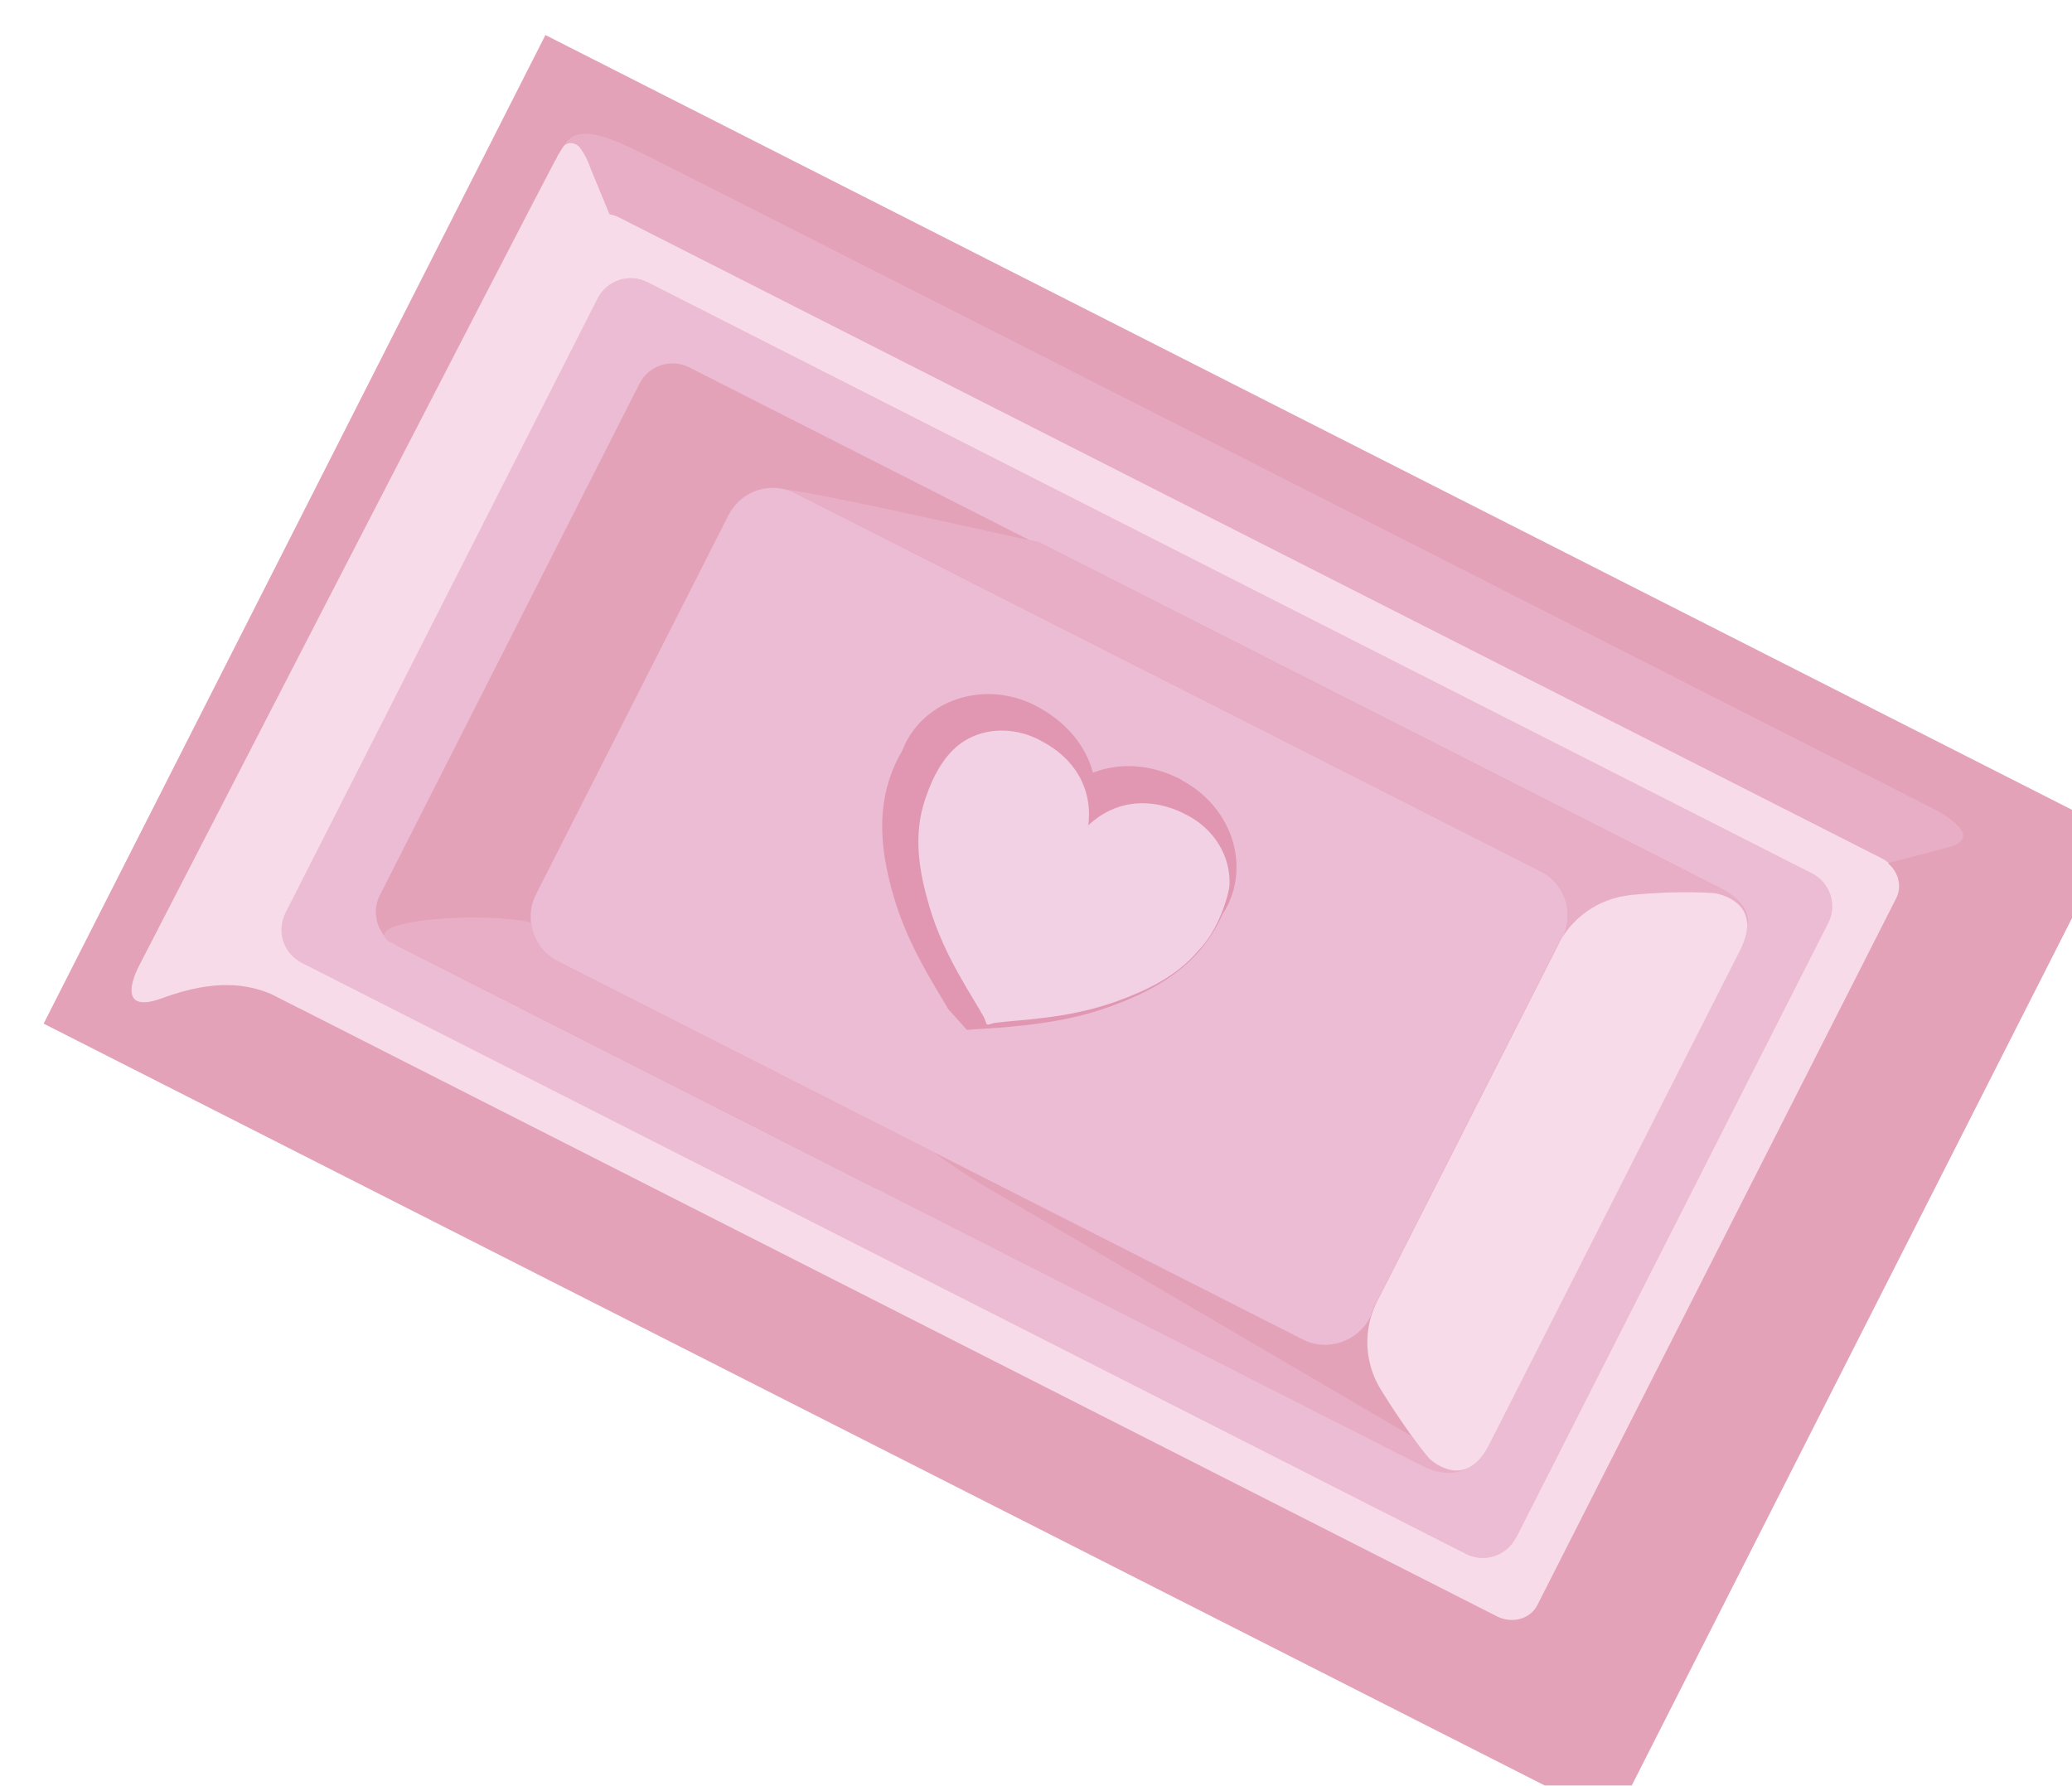
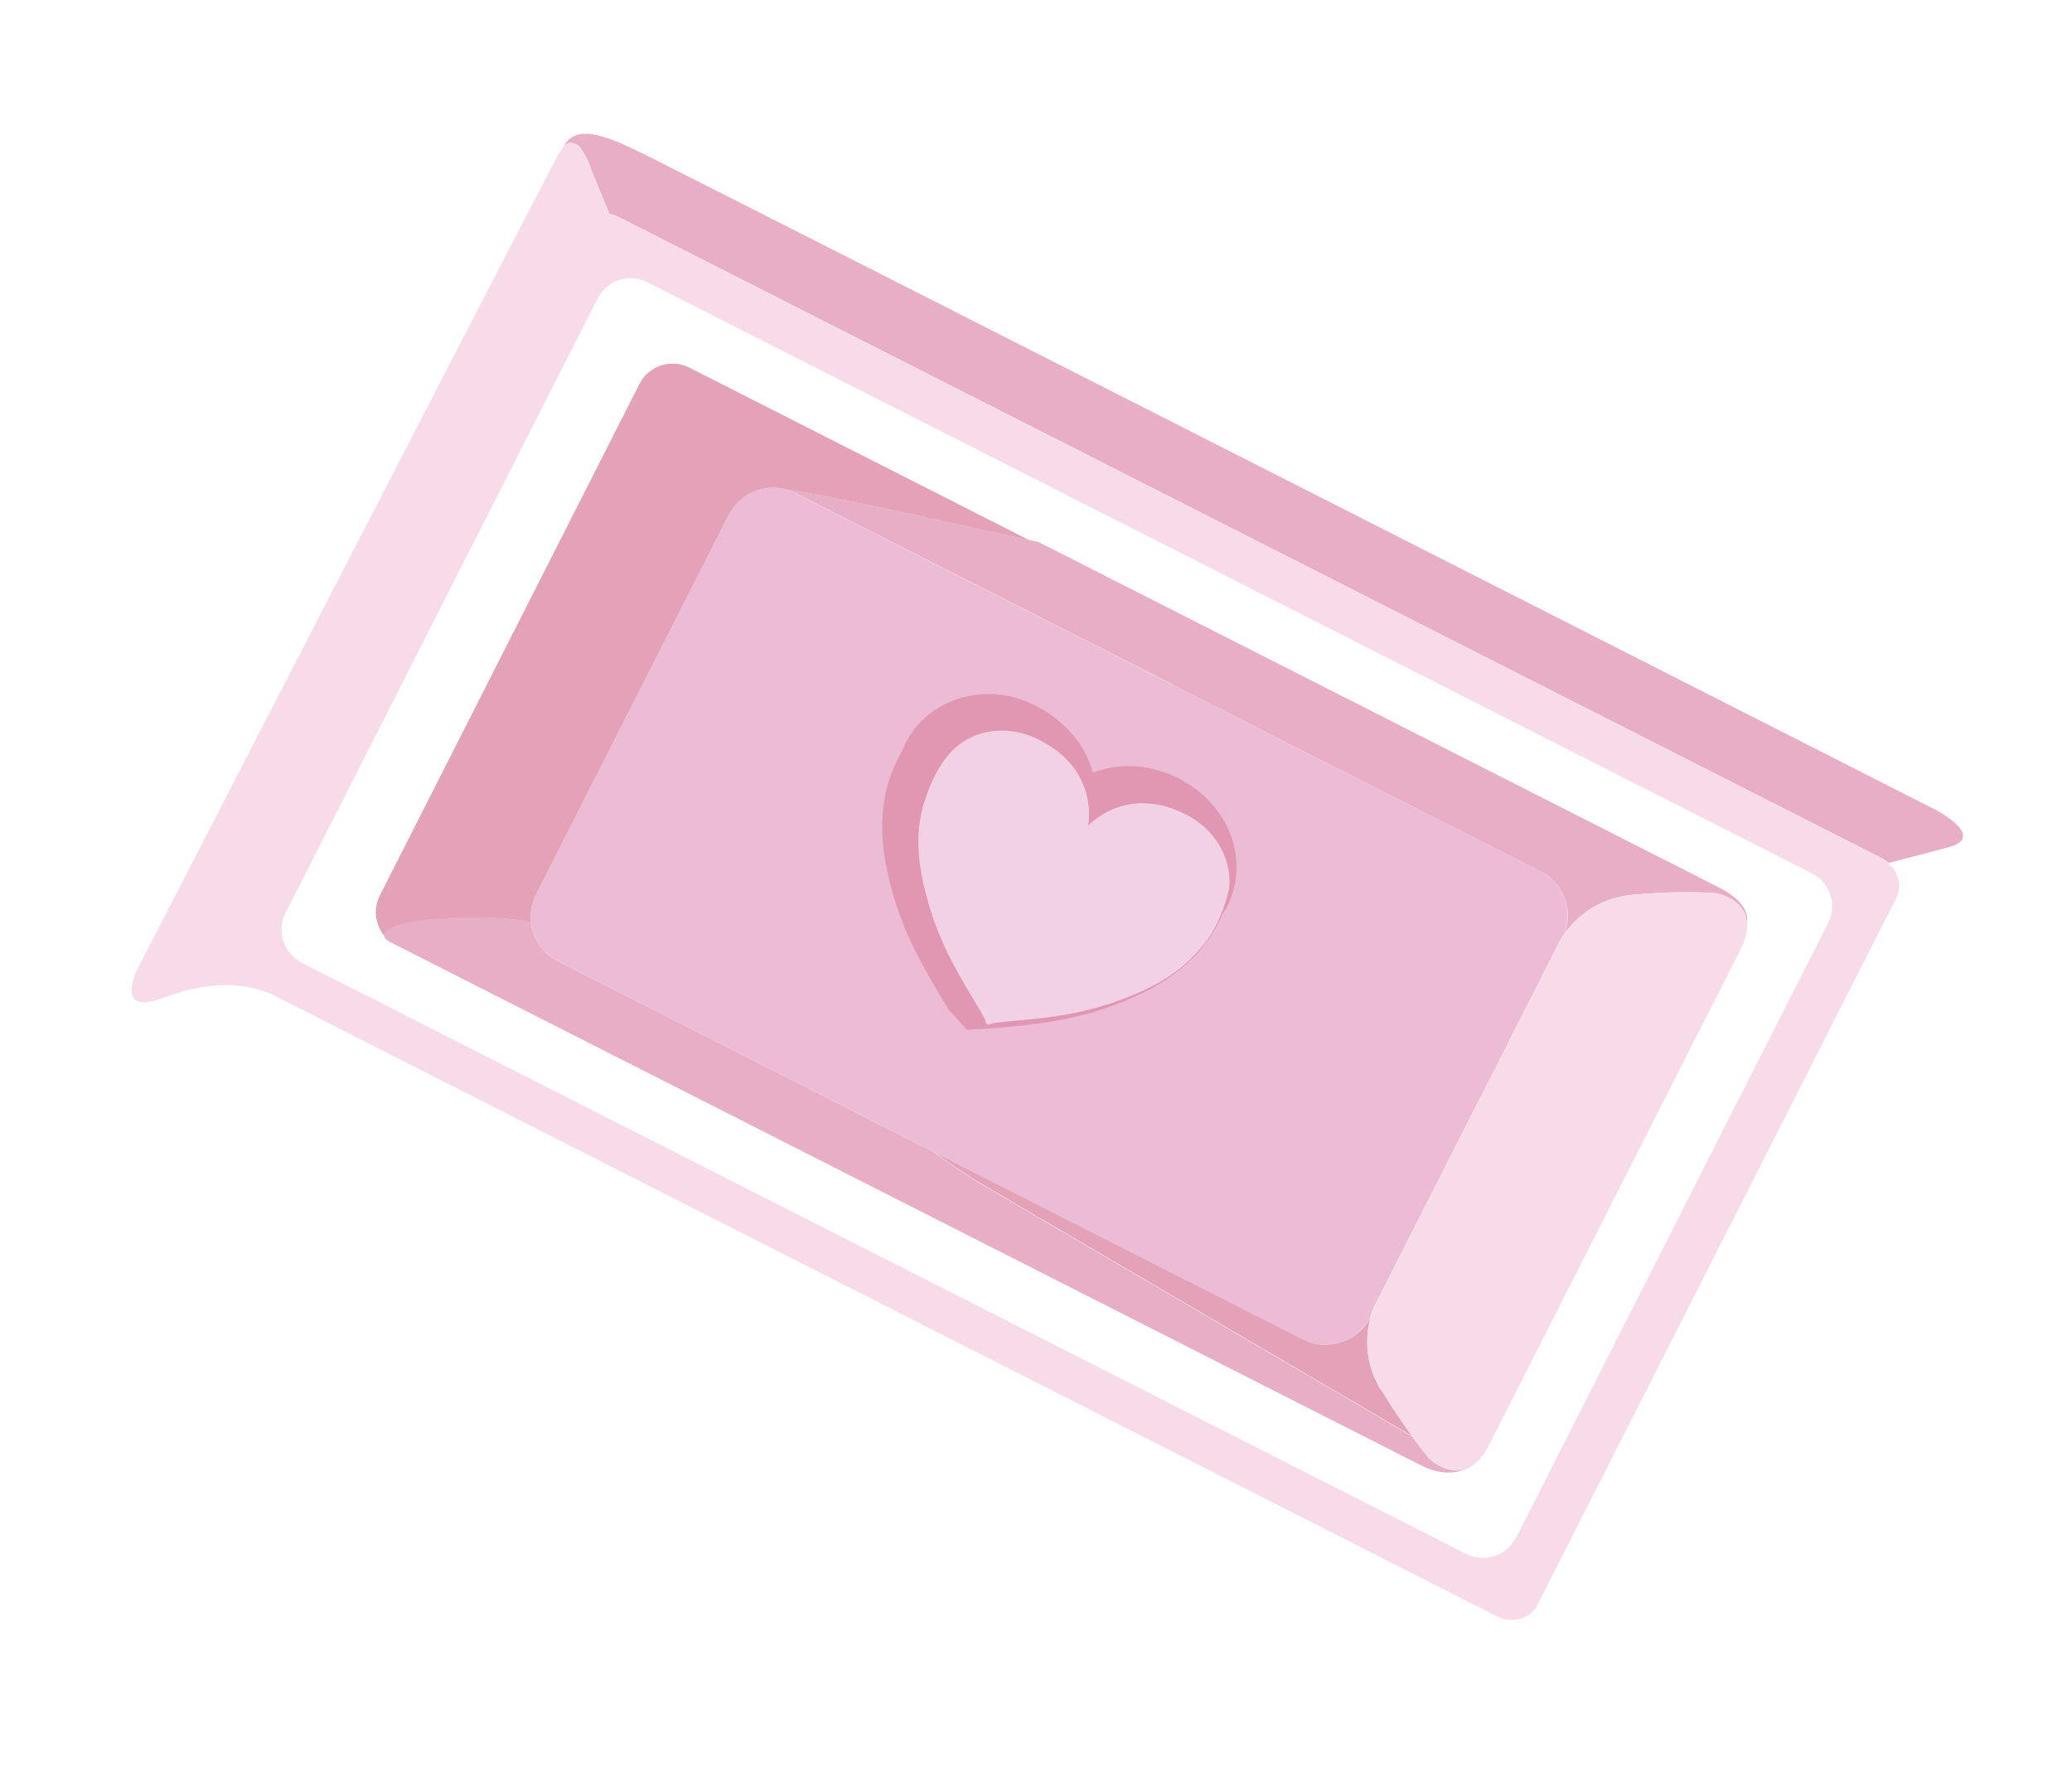
<svg xmlns="http://www.w3.org/2000/svg" id="_レイヤー_2" data-name="レイヤー 2" viewBox="0 0 118.71 102.31">
  <defs>
    <filter id="drop-shadow-1" x="0" y="0" width="121.21" height="104.3" filterUnits="userSpaceOnUse">
      <feOffset dx="2.5" dy="2" />
      <feGaussianBlur result="blur" stdDeviation="0" />
      <feFlood flood-color="#dbdbdb" flood-opacity=".75" />
      <feComposite in2="blur" operator="in" />
      <feComposite in="SourceGraphic" />
    </filter>
  </defs>
  <g id="_装飾" data-name="装飾">
    <g filter="url(#drop-shadow-1)">
      <g>
-         <rect x="27.59" y=".71" width="63.52" height="100.89" transform="translate(-13.12 80.93) rotate(-63.09)" fill="#e3a2b8" />
        <g>
          <g>
-             <path d="M108.24,44.32S42.17,10.74,34.93,7.1c-2.42-1.21-4.34-2.13-5.14-.73.36-.39.83-.05.9.03.47.61.67,1.3.67,1.3l1.06,2.56c.17.03.35.08.52.17l72.37,36.74c.15.07.27.17.39.27,1.11-.28,2.46-.63,3.51-.92,2.17-.62-.97-2.21-.97-2.21Z" fill="#e8aec5" />
+             <path d="M108.24,44.32S42.17,10.74,34.93,7.1c-2.42-1.21-4.34-2.13-5.14-.73.36-.39.83-.05.9.03.47.61.67,1.3.67,1.3l1.06,2.56c.17.03.35.08.52.17l72.37,36.74c.15.07.27.17.39.27,1.11-.28,2.46-.63,3.51-.92,2.17-.62-.97-2.21-.97-2.21" fill="#e8aec5" />
            <path d="M29.74,6.45s.02-.02.02-.04c0,.01-.02.02-.03.03h0Z" fill="#e8aec5" />
            <path d="M64.66,37.22l21.14,10.73c1.3.66,1.85,2.2,1.34,3.55.49-.71,1.69-2.02,3.87-2.23,2.93-.28,4.81-.09,4.81-.09,0,0,1.74.29,1.77,1.78h0c.09-.47-.02-1.31-1.62-2.12-1.46-.74-21.99-11.16-38.96-19.78-.14-.03-.33-.07-.55-.12-2.85-.62-11.92-2.68-13.94-2.9.18.05.36.12.53.2l21.6,10.96Z" fill="#e8aec5" />
            <path d="M79.38,81.56s-.38-.44-.98-1.26l-24.84-14.55s-1.57-.99-2.53-1.71c-.02-.02-.05-.03-.07-.05l-21.52-10.93c-.88-.45-1.42-1.3-1.52-2.22-2.32-.56-8.6-.29-8.42.77.02.08.06.17.17.27l.41.21c6.86,3.48,17.37,8.82,27.64,14.03,15.48,7.86,30.37,15.42,31.24,15.86,1.6.81,2.77.16,3.09-.19h0c-1.28,1.14-2.68-.23-2.68-.23Z" fill="#e8aec5" />
          </g>
          <g>
-             <path d="M20.19,52.15l27.45,13.93s.07.02.1.04c-10.27-5.21-20.78-10.55-27.64-14.03.03.02.06.04.09.06Z" fill="#e3a2b8" />
            <path d="M27.93,50.84c-.06-.54.03-1.1.3-1.62l11.01-21.69c.63-1.24,2.02-1.83,3.29-1.48,2.02.21,11.08,2.28,13.94,2.9l-19.48-9.89c-1.04-.53-2.32-.11-2.85.93l-14.88,29.32c-.39.78-.26,1.68.26,2.31-.18-1.05,6.1-1.33,8.42-.77Z" fill="#e3a2b8" />
            <path d="M76.61,77.62c-.38-.61-.58-1.21-.69-1.77-.19-1.02-.04-1.89.13-2.46l-.04.08c-.39.78-1.09,1.29-1.86,1.48-.64.16-1.33.12-1.96-.2l-21.14-10.73-.07-.04s.05.03.07.05c.96.72,2.53,1.71,2.53,1.71l24.84,14.55c-.48-.65-1.09-1.54-1.79-2.68Z" fill="#e3a2b8" />
          </g>
          <g>
-             <path d="M101.3,48.03L34.58,14.17c-1.04-.53-2.32-.11-2.85.93L13.86,50.31c-.53,1.04-.11,2.32.93,2.85l66.72,33.87c1.04.53,2.32.11,2.85-.93l17.88-35.22c.53-1.04.11-2.32-.93-2.84ZM91.32,64.01l-1.14,2.25c-4.7,9.26-6.08,11.97-7.37,14.52-.23.46-.49.78-.74,1.01h0c-.32.35-1.49,1.01-3.09.19-.87-.44-15.77-8-31.24-15.86-.03-.02-.07-.02-.1-.04l-27.45-13.93s-.06-.04-.09-.06l-.41-.21c-.1-.1-.15-.19-.17-.27-.52-.63-.65-1.54-.26-2.31l14.88-29.32c.53-1.04,1.8-1.46,2.85-.93l19.48,9.89c.22.05.41.09.55.12,16.97,8.61,37.49,19.03,38.96,19.78,1.6.81,1.71,1.65,1.62,2.12h0c.01.39-.09.86-.39,1.44-1.29,2.54-1.39,2.74-5.89,11.6Z" fill="#ebbcd3" />
            <path d="M76.32,72.69l5.63-11.09.76-1.49,4.08-8.04.06-.13s.1-.18.28-.45c.51-1.35-.04-2.89-1.34-3.55l-21.14-10.73-21.6-10.96c-.17-.09-.35-.16-.53-.2-1.27-.35-2.66.24-3.29,1.48l-11.01,21.69c-.27.52-.36,1.09-.3,1.62.1.92.64,1.77,1.52,2.22l21.52,10.93.07.04,21.14,10.73c.63.32,1.32.36,1.96.2.77-.2,1.47-.71,1.86-1.48l.04-.08s.03-.08.04-.12c.12-.36.23-.58.23-.58Z" fill="#ebbcd3" />
          </g>
          <g>
            <path d="M105.71,47.45c-.11-.1-.24-.2-.39-.27L32.94,10.44c-.17-.09-.34-.13-.52-.17l-1.06-2.56s-.2-.69-.67-1.3c-.07-.09-.54-.42-.9-.03,0,.01-.02.02-.03.04,0,.01-.02.03-.02.04-.04.04-.07.09-.1.15-.06.11-.07.1-.17.28-.29.58-.11.22-.14.26-1.69,3.17-23.87,46.2-23.87,46.2,0,0-1.58,2.92,1.36,1.83,3.03-1.12,4.91-.78,6.23-.22l1.59.81h.01s68.62,34.84,68.62,34.84c.87.44,1.91.15,2.31-.65l20.56-40.5c.34-.67.13-1.48-.45-1.98ZM84.35,86.1c-.53,1.04-1.8,1.46-2.85.93L14.79,53.16c-1.04-.53-1.46-1.8-.93-2.85L31.74,15.1c.53-1.04,1.8-1.46,2.85-.93l66.72,33.87c1.04.53,1.46,1.8.93,2.84l-17.88,35.22Z" fill="#f8dbe8" />
            <path d="M95.82,49.18s-1.88-.19-4.81.09c-2.18.21-3.38,1.52-3.87,2.23-.19.26-.28.45-.28.45l-.06.13-4.08,8.04-.76,1.49-5.63,11.09s-.11.22-.23.58c-.01.04-.02.08-.04.12-.17.57-.33,1.44-.13,2.46.11.56.31,1.16.69,1.77.7,1.14,1.32,2.03,1.79,2.68.6.83.98,1.26.98,1.26,0,0,1.4,1.37,2.68.23.25-.23.51-.55.74-1.01,1.29-2.55,2.67-5.25,7.37-14.52l1.14-2.25c4.5-8.87,4.6-9.06,5.89-11.6.29-.58.4-1.05.39-1.45-.03-1.49-1.77-1.78-1.77-1.78Z" fill="#f8dbe8" />
          </g>
        </g>
      </g>
      <g>
        <path d="M65.23,42.7l-.11-.06c-1.69-.86-3.45-.97-5-.37-.44-1.61-1.59-2.97-3.33-3.86-2.77-1.4-6.08-.44-7.4,2.15-.08.16-.14.31-.21.47l-.02.04c-1.7,2.93-1.13,6-.44,8.36.7,2.37,1.89,4.34,2.67,5.65.18.29.33.55.44.74l1.07,1.19c.25-.03,1.68-.11,2-.14,1.52-.14,3.82-.34,6.14-1.18,2.31-.83,5.13-2.18,6.49-5.29l.02-.04c.09-.14.19-.29.26-.44,1.29-2.55.17-5.74-2.61-7.22Z" fill="#e197b1" />
        <path d="M67.94,48.71c.08-1.58-.82-3.2-2.49-4.04-.02,0-.03-.01-.05-.02-.01,0-.02-.01-.03-.02-1.83-.93-3.91-.86-5.52.66.28-2.2-.89-3.92-2.72-4.85-.01,0-.02-.01-.03-.02-.02,0-.03-.02-.05-.03-1.59-.81-3.36-.67-4.57.25-1.26.95-1.82,2.71-1.97,3.14-.74,2.14-.31,4.31.24,6.17.85,2.89,2.51,5.18,3.14,6.37.05.13.1.26.13.35l.04.02s0,0,0,0c0,0,0,0,0,0l.04.02c.09-.02.23-.06.36-.1,1.33-.19,4.16-.21,6.99-1.23,1.64-.59,3.44-1.4,4.72-2.93,1.17-1.17,1.74-3.23,1.77-3.75Z" fill="#f1d1e3" />
      </g>
    </g>
  </g>
</svg>